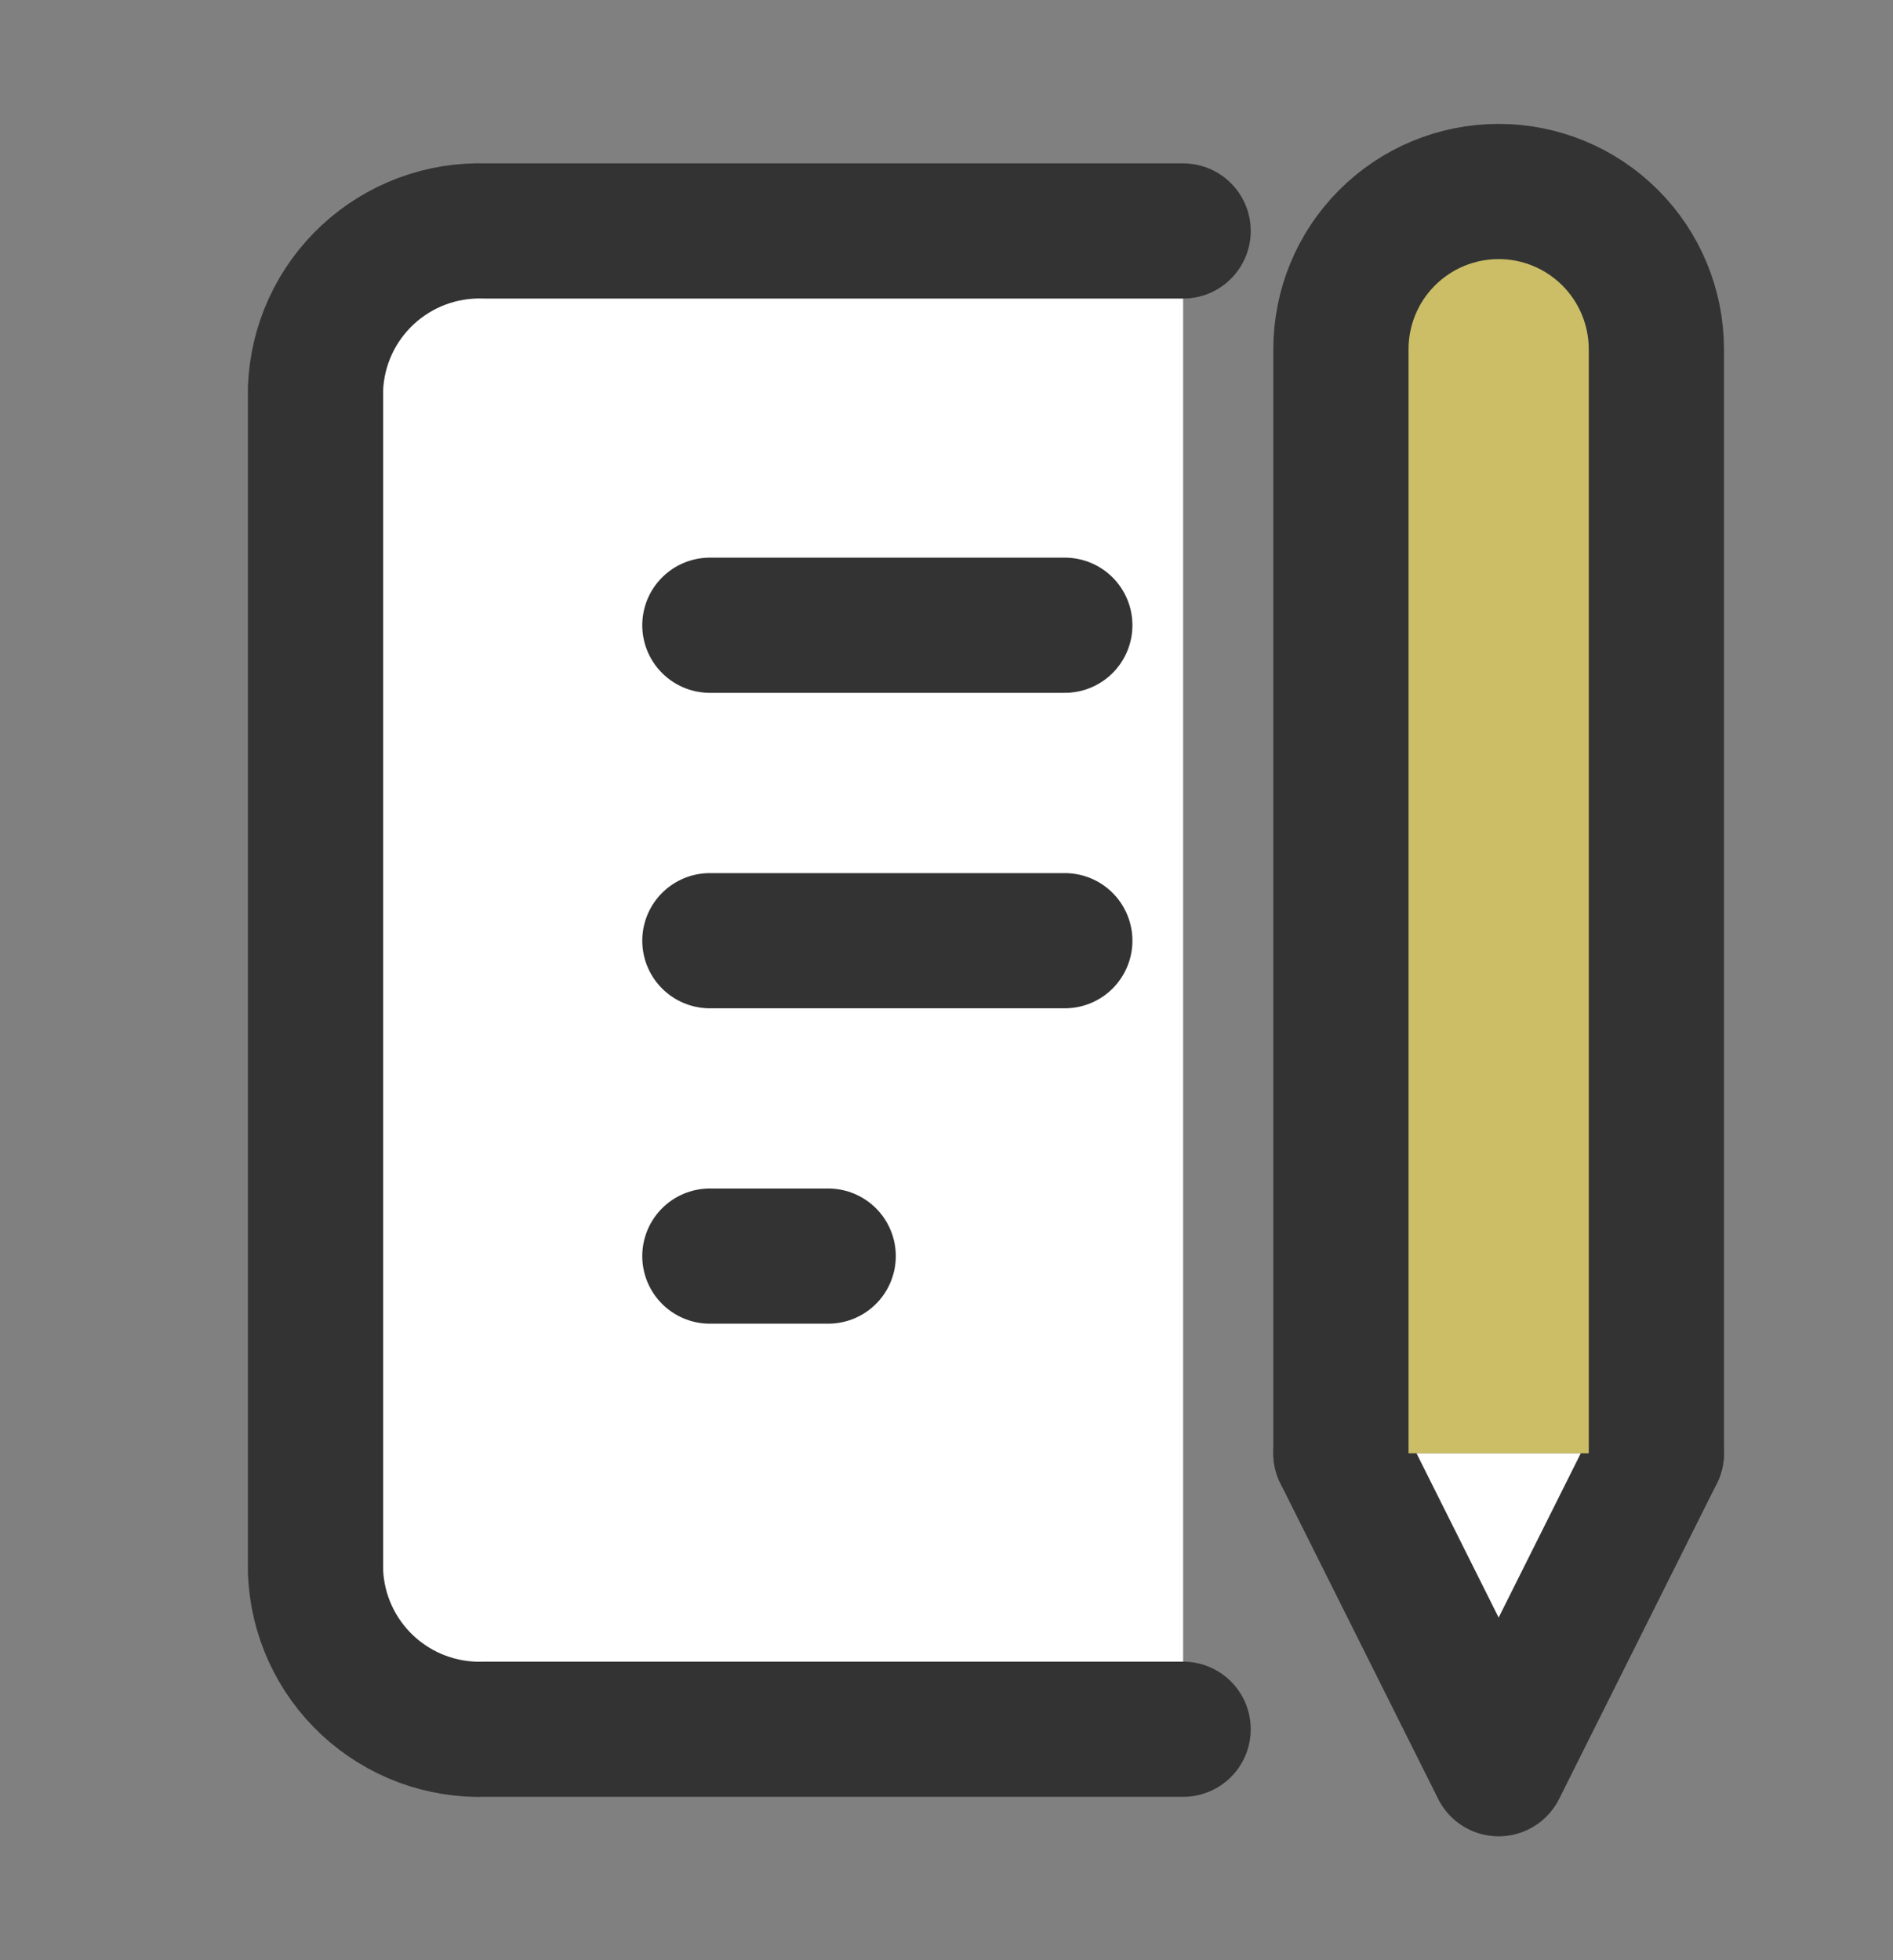
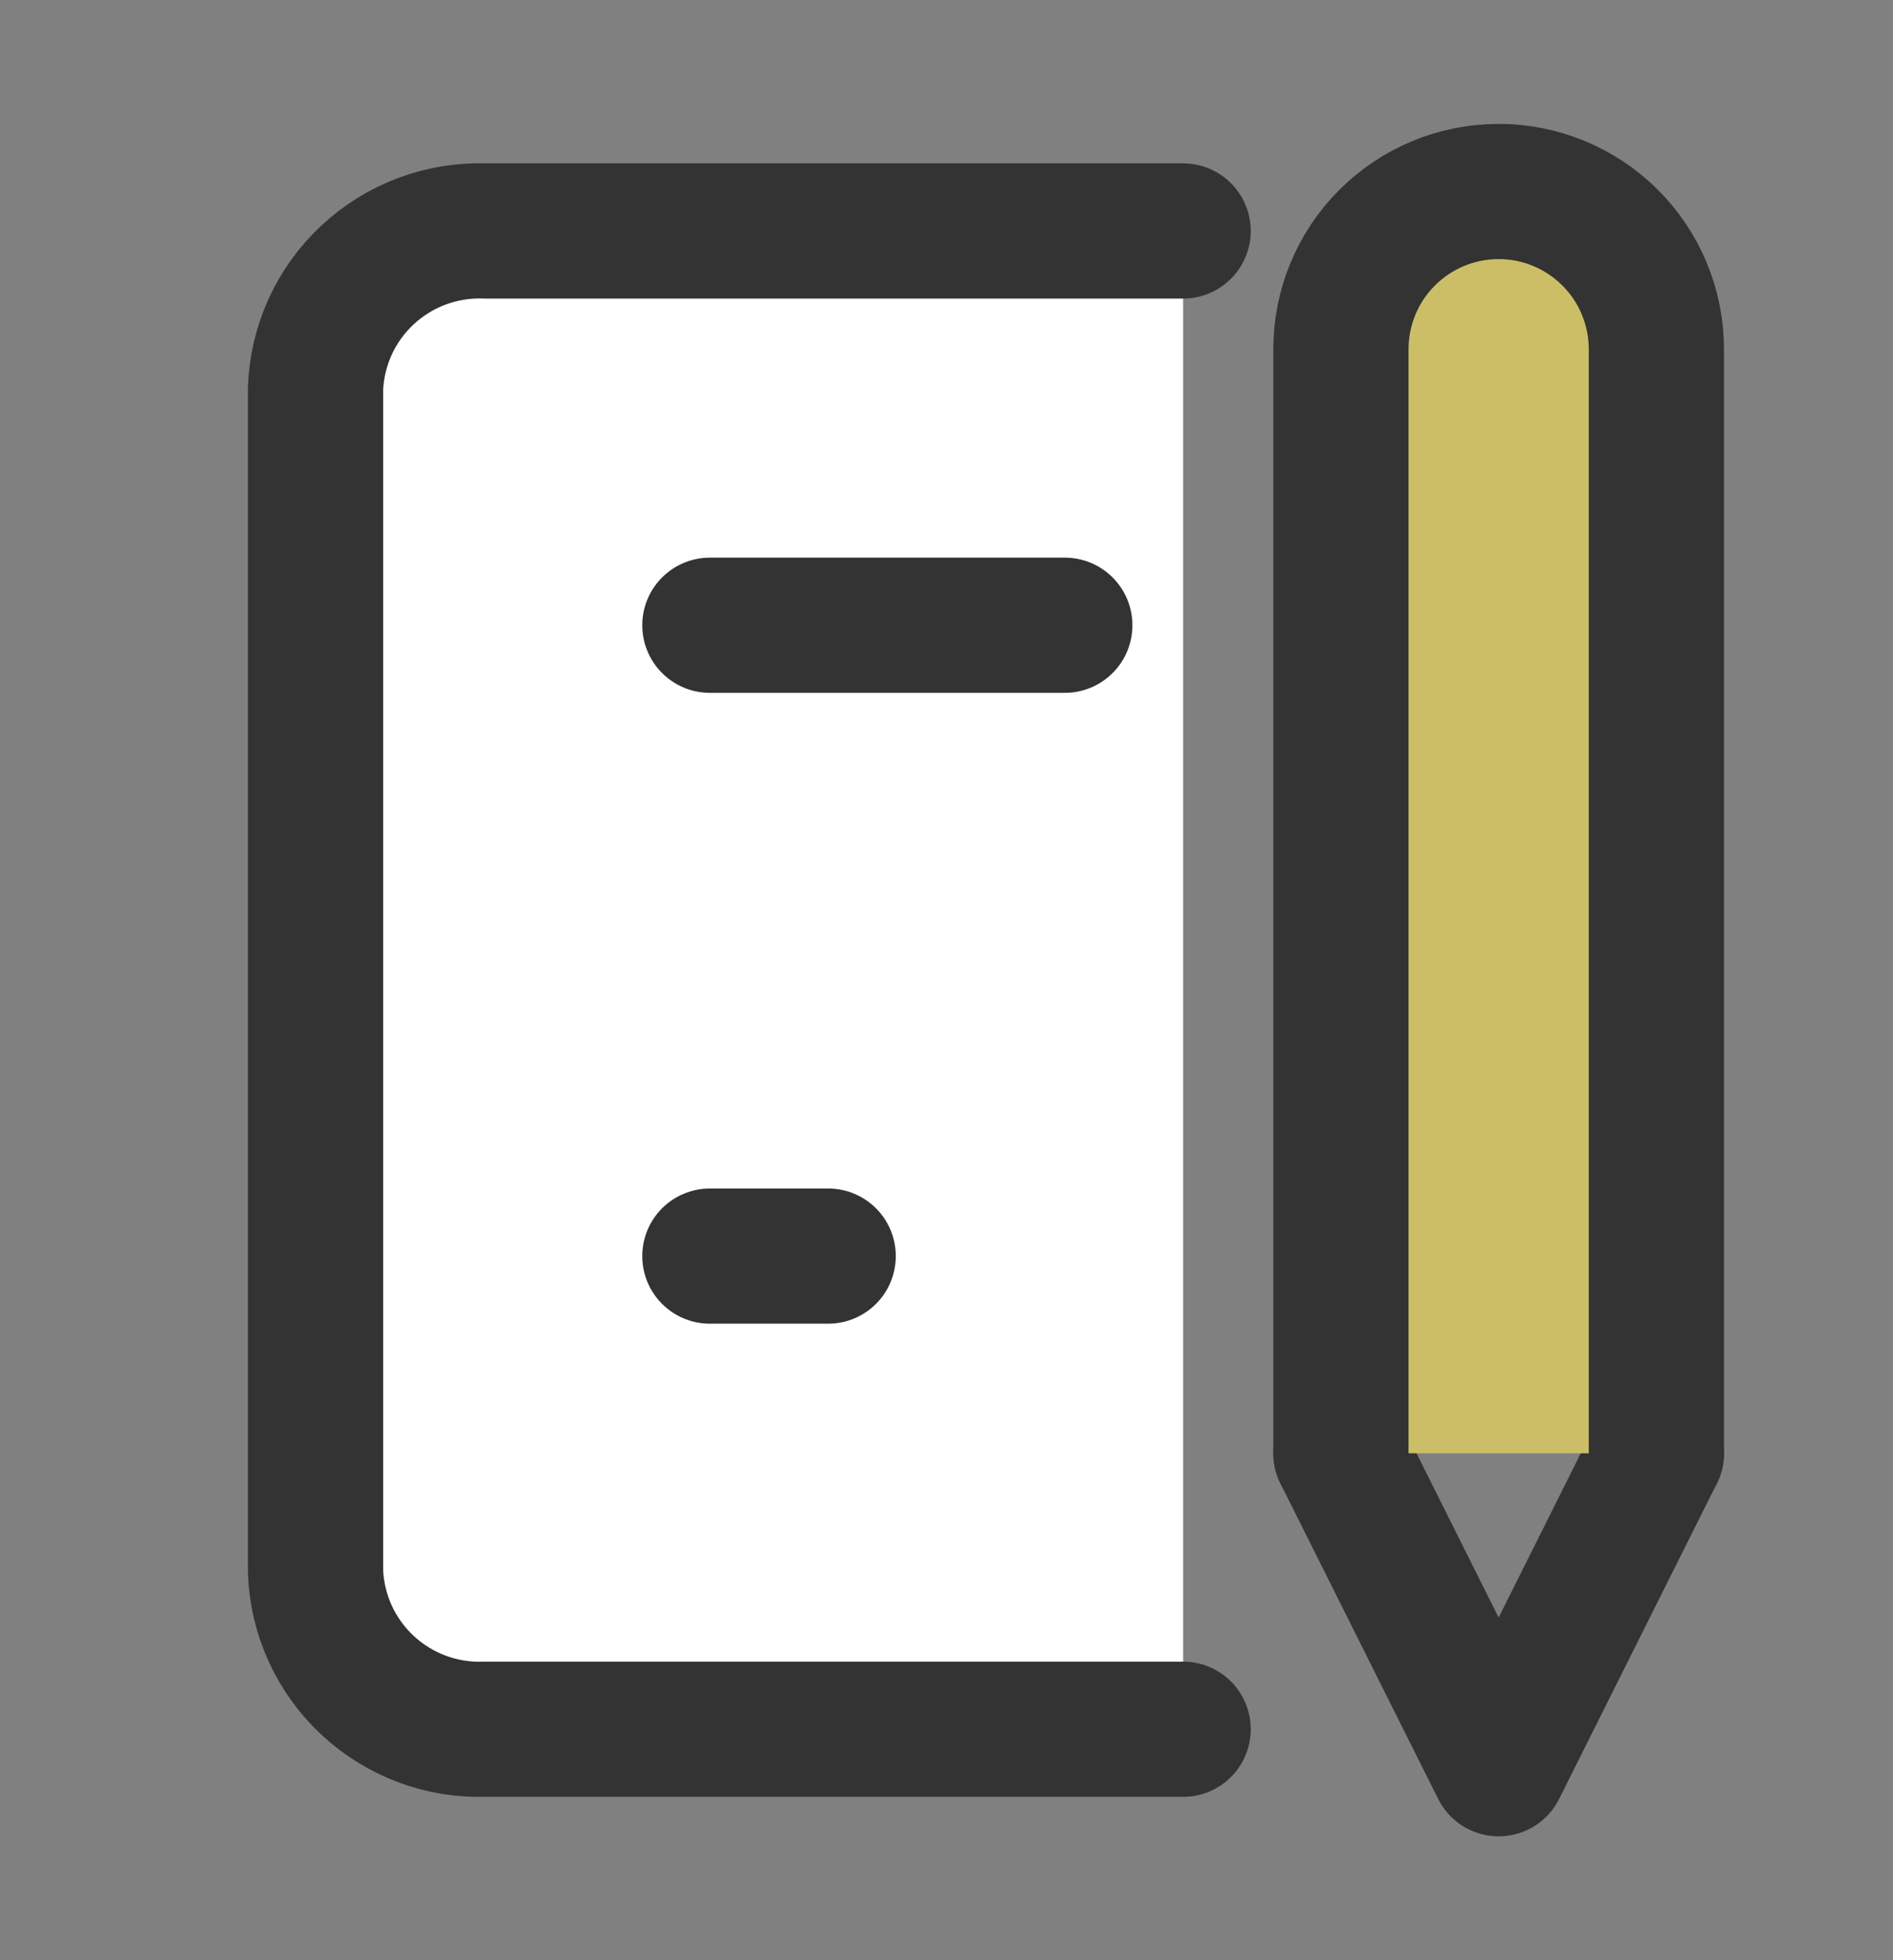
<svg xmlns="http://www.w3.org/2000/svg" width="28" height="29" viewBox="0 0 28 29" fill="none">
  <rect x="0" y="0" width="28" height="29" fill="#808080" stroke="none" />
  <path d="M17.5 3.417H7.175C6.533 3.395 5.909 3.628 5.439 4.065C4.968 4.502 4.691 5.108 4.667 5.75V23.25C4.691 23.892 4.968 24.497 5.439 24.935C5.909 25.372 6.533 25.605 7.175 25.583H17.5" fill="white" />
  <path d="M17.5 3.417H7.175C6.533 3.395 5.909 3.628 5.439 4.065C4.968 4.502 4.691 5.108 4.667 5.75V23.25C4.691 23.892 4.968 24.497 5.439 24.935C5.909 25.372 6.533 25.605 7.175 25.583H17.5" stroke="#333333" stroke-width="2" stroke-linecap="round" stroke-linejoin="round" />
  <path d="M10.5 9.25H15.75" stroke="#333333" stroke-width="2" stroke-linecap="round" stroke-linejoin="round" />
-   <path d="M10.5 13.917H15.75" stroke="#333333" stroke-width="2" stroke-linecap="round" stroke-linejoin="round" />
  <path d="M10.5 18.583H12.25" stroke="#333333" stroke-width="2" stroke-linecap="round" stroke-linejoin="round" />
-   <path d="M19.834 21.5L22.167 26.167L24.5 21.5" fill="white" />
  <path d="M19.834 21.5L22.167 26.167L24.5 21.5" stroke="#333333" stroke-width="2" stroke-linecap="round" stroke-linejoin="round" />
  <path d="M24.5 21.5V5.167C24.5 4.548 24.254 3.954 23.817 3.517C23.379 3.079 22.786 2.833 22.167 2.833C21.548 2.833 20.954 3.079 20.517 3.517C20.079 3.954 19.834 4.548 19.834 5.167V21.5" fill="#CBBE67" />
  <path d="M24.5 21.5V5.167C24.5 4.548 24.254 3.954 23.817 3.517C23.379 3.079 22.786 2.833 22.167 2.833C21.548 2.833 20.954 3.079 20.517 3.517C20.079 3.954 19.834 4.548 19.834 5.167V21.5" stroke="#333333" stroke-width="2" stroke-linecap="round" stroke-linejoin="round" />
</svg>